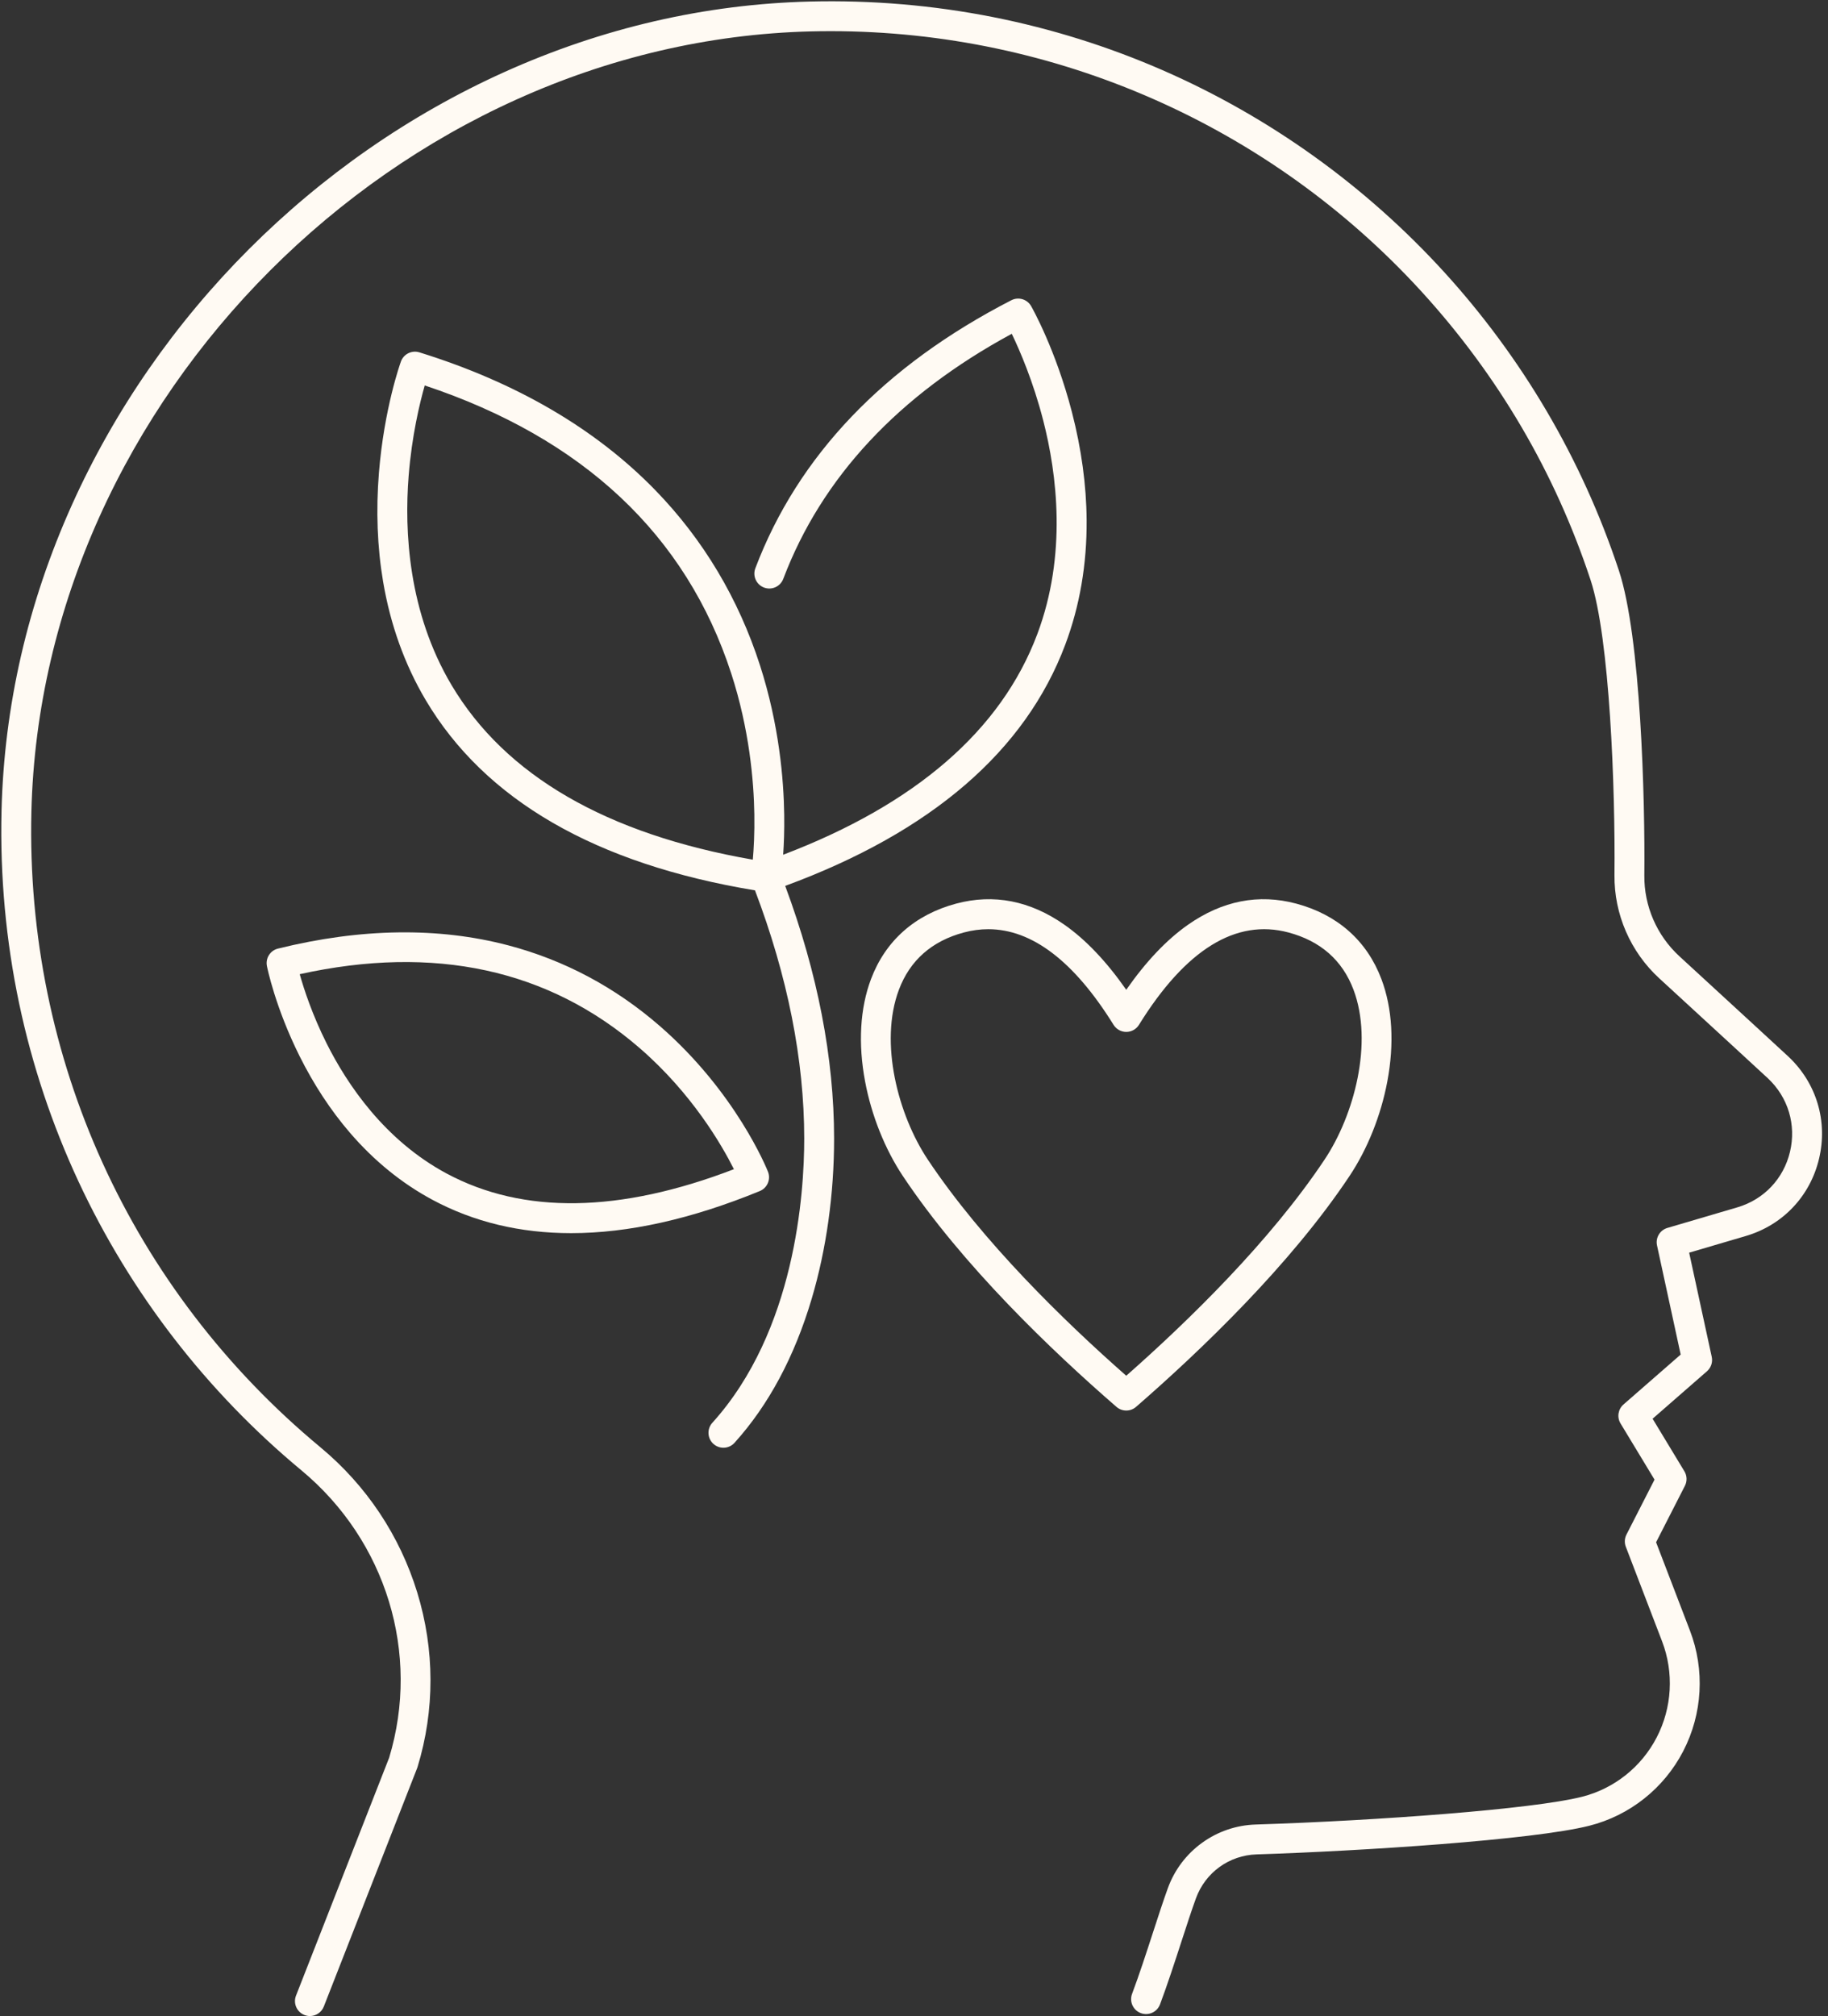
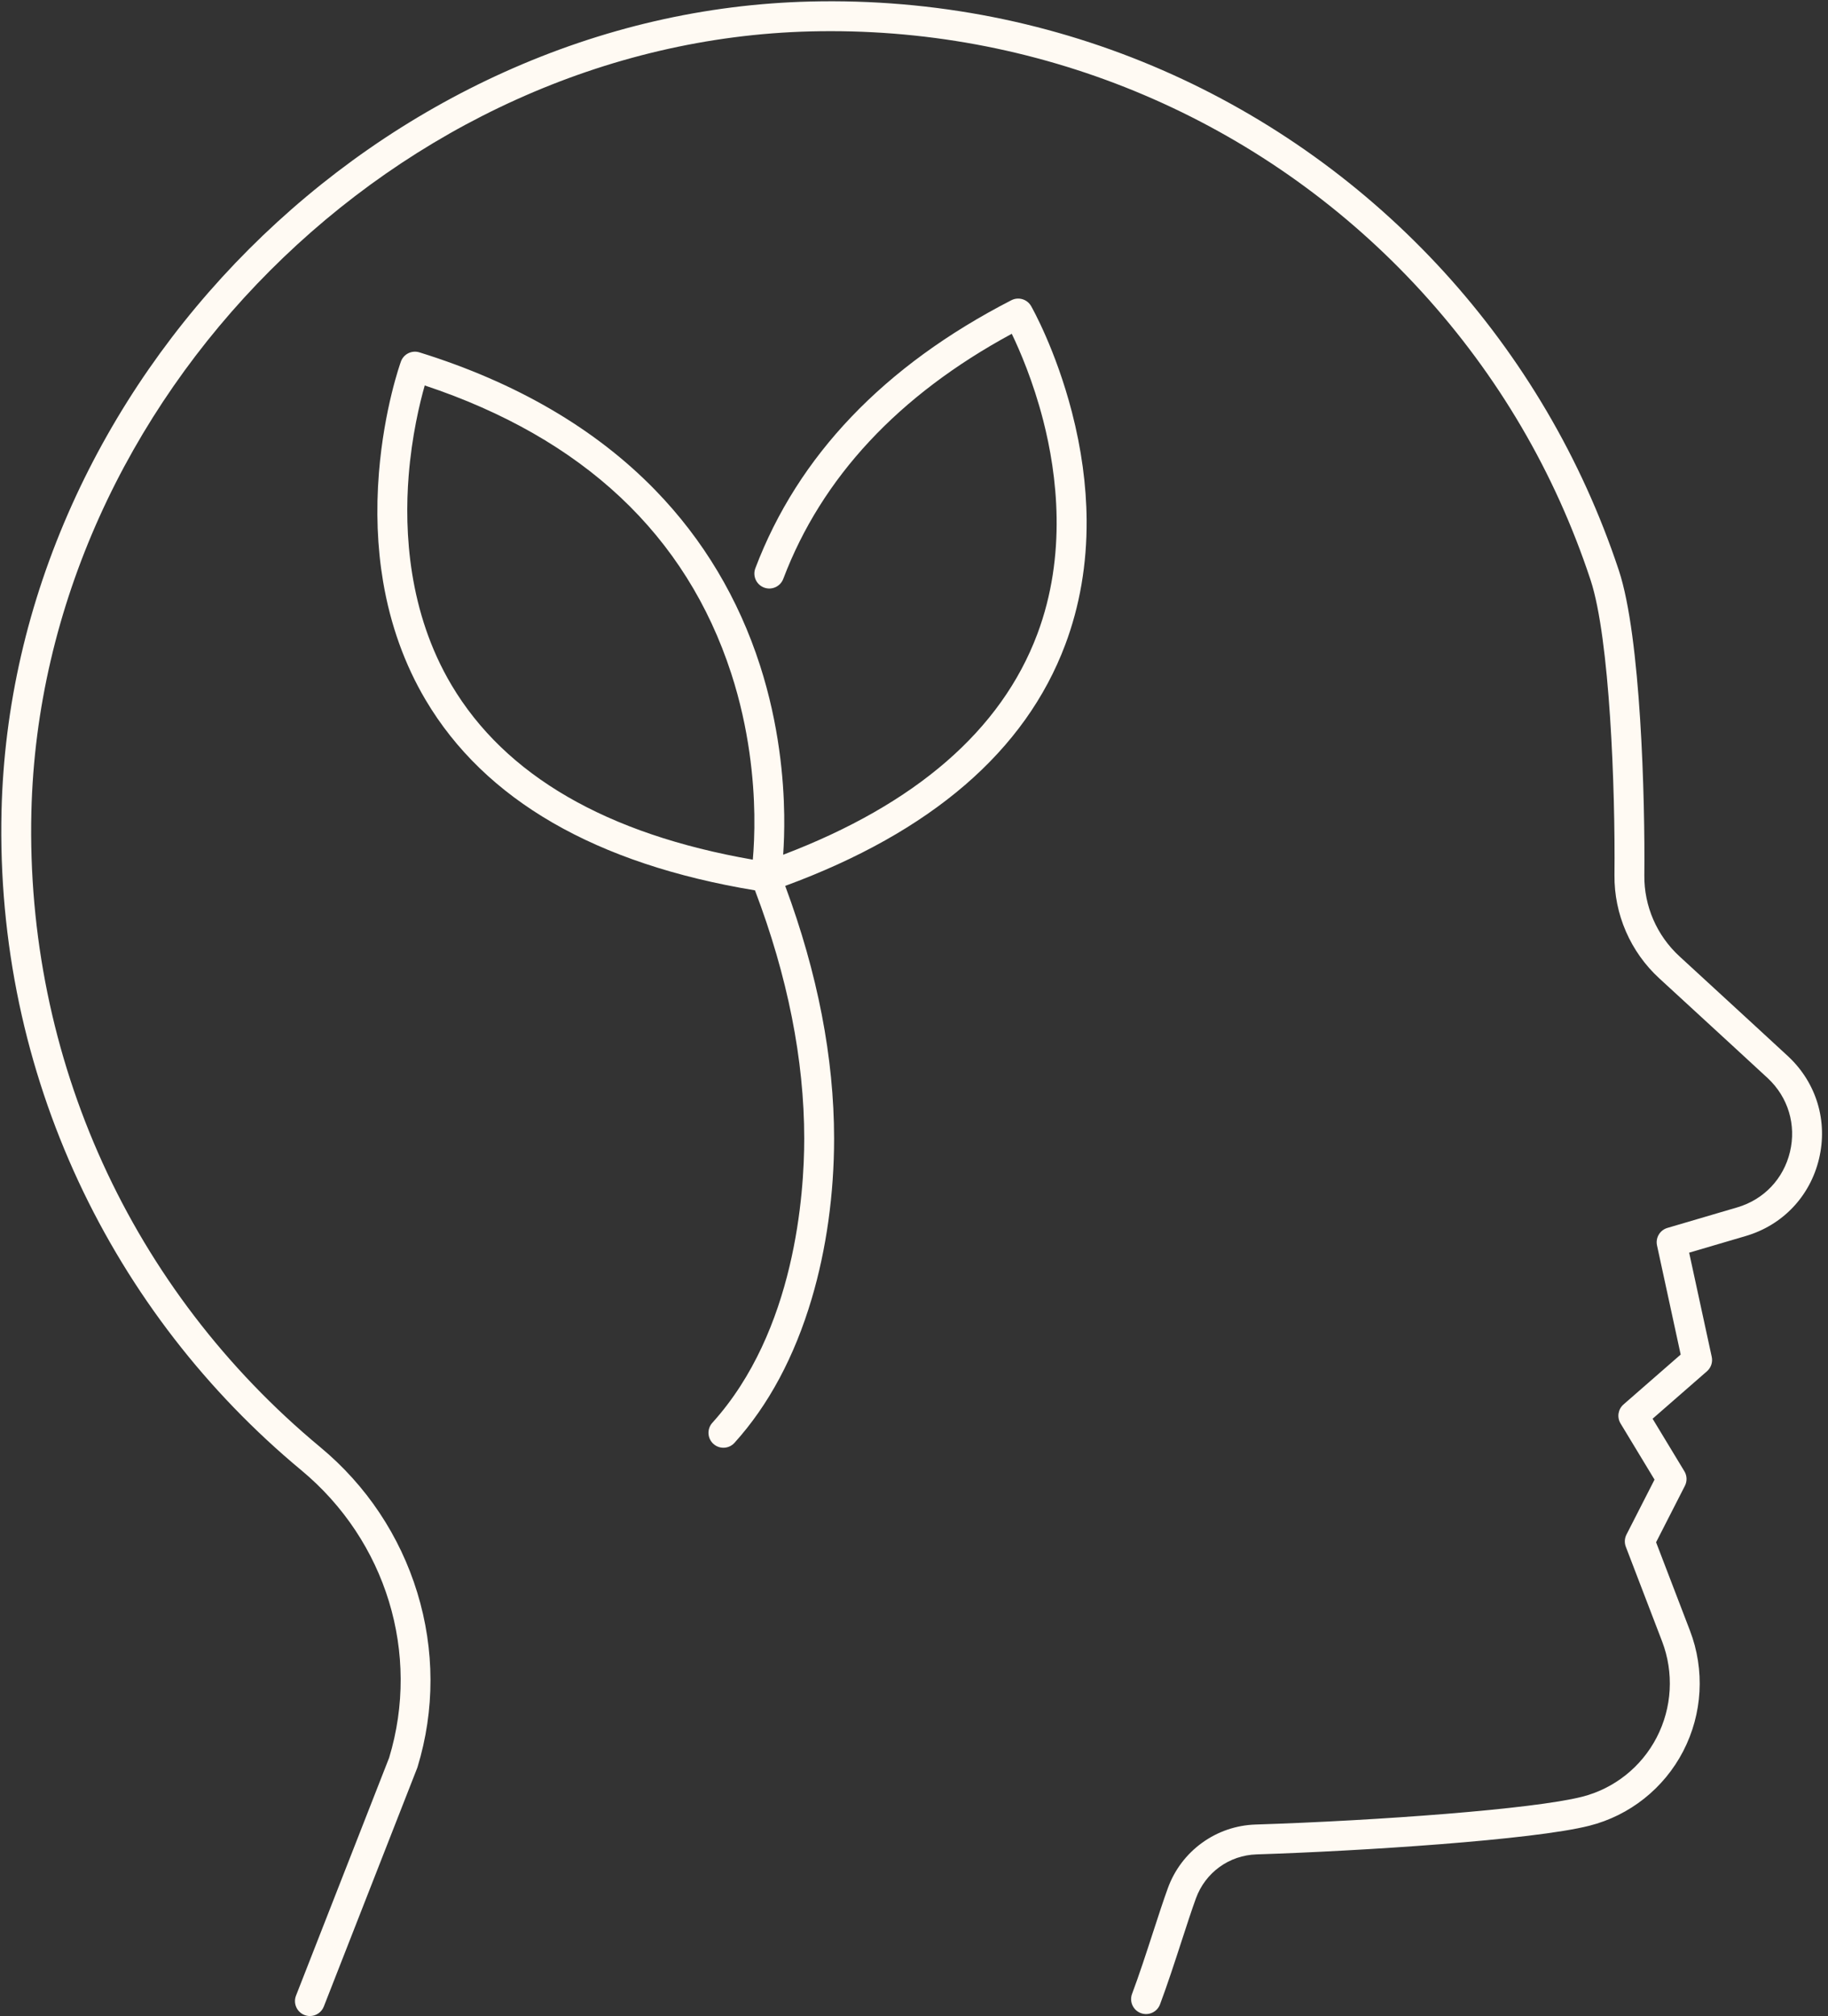
<svg xmlns="http://www.w3.org/2000/svg" fill="#000000" height="3001.9" preserveAspectRatio="xMidYMid meet" version="1" viewBox="642.0 528.1 2723.0 3001.9" width="2723" zoomAndPan="magnify">
  <rect x="642.0" y="528.1" width="2723.0" height="3001.9" fill="#333333" stroke="none" />
  <g fill="#fffaf3" id="change1_1">
    <path d="M3305.936,2101.302c-0.045-0.043-0.091-0.085-0.137-0.128 c-0.837-0.772-84.595-78.068-161.987-149.019c-33.768-30.958-52.867-74.901-52.402-120.561 c1.16-113.908-5.265-355.363-37.877-453.893c-0.003-0.01-0.006-0.02-0.01-0.029c-0.143-0.487-0.321-1.033-0.542-1.626 c-27.25-82.02-63.356-161.484-107.323-236.199c-43.475-73.877-94.867-143.516-152.757-206.989 c-58.108-63.658-123.041-121.398-192.996-171.618c-70.573-50.663-146.61-93.92-226.002-128.572 c-80.94-35.327-165.913-61.939-252.559-79.097c-89.099-17.643-180.81-25.448-272.567-23.188 c-156.102,3.84-309.483,39.238-455.883,105.212c-70.117,31.598-138.136,70.182-202.168,114.679 c-63.357,44.029-123.28,94.172-178.104,149.034c-54.824,54.863-104.924,114.821-148.909,178.21 c-44.453,64.063-82.989,132.11-114.539,202.25c-65.872,146.446-101.165,299.852-104.899,455.957 c-2.316,96.817,6.559,193.441,26.379,287.19c19.254,91.072,48.954,180.047,88.276,264.455 c38.575,82.806,86.55,161.539,142.591,234.011c55.64,71.951,119.344,137.884,189.343,195.967 c126.516,104.978,177.804,272.906,130.796,428.046l-138.738,354.246c-4.48,11.44,1.162,24.346,12.601,28.826 c2.664,1.043,5.408,1.538,8.107,1.537c8.887,0,17.283-5.363,20.719-14.138l139.055-355.057c0.208-0.532,0.397-1.071,0.563-1.617 c25.844-84.661,25.706-174.473-0.4-259.728c-25.949-84.744-75.845-159.558-144.292-216.353 c-282.383-234.31-439.302-579.23-430.521-946.32c14.704-614.71,546.431-1146.808,1161.118-1161.928 c9.851-0.242,19.632-0.362,29.458-0.362c334.907,0,654.515,140.55,880.706,388.348 c113.701,124.667,198.125,268.613,250.924,427.831c0.142,0.484,0.317,1.027,0.537,1.616 c28.379,86.681,36.74,309.753,35.425,438.849c-0.593,58.269,23.763,114.33,66.825,153.808 c76.468,70.103,159.164,146.413,161.821,148.864c30.116,28.317,42.375,69.207,32.795,109.402 c-9.566,40.135-38.889,71.035-78.444,82.656l-104.161,30.625c-11.188,3.289-17.937,14.66-15.465,26.057l35.244,162.501 l-85.175,74.322c-8.144,7.105-10.001,19.036-4.404,28.282l50.626,83.629l-41.814,81.849c-2.871,5.619-3.221,12.194-0.961,18.086 l54.017,140.843c17.884,46.643,14.936,98.844-8.089,143.217c-22.826,43.994-63.359,76.156-111.219,88.245 c-73.039,18.494-304.539,35.531-486.152,41.318c-28.868,0.919-56.481,10.356-79.857,27.291 c-23.361,16.923-40.941,40.213-50.839,67.35c-6.462,17.716-13.987,40.842-21.953,65.326 c-10.325,31.734-21.002,64.549-31.396,92.159c-4.328,11.498,1.485,24.328,12.983,28.656c11.496,4.328,24.328-1.484,28.656-12.983 c10.749-28.555,22.073-63.359,32.065-94.067c7.841-24.101,15.248-46.865,21.441-63.846c14.022-38.44,49.472-64.118,90.316-65.419 c155.419-4.951,411.946-21.46,495.644-42.653c60.168-15.198,111.124-55.615,139.804-110.886 c28.876-55.654,32.572-121.129,10.137-179.638l-50.466-131.588l42.943-84.057c3.506-6.863,3.211-15.049-0.779-21.641 l-47.364-78.241l80.989-70.669c6.106-5.329,8.832-13.557,7.114-21.477l-33.643-155.12l84.306-24.788 c55.051-16.176,95.865-59.176,109.177-115.027C3364.974,2197.586,3347.889,2140.678,3305.936,2101.302z" />
-     <path d="M1786.005,2272.821c-1.9-4.786-47.821-118.341-160.853-216.711 c-66.618-57.976-142.748-98.496-226.278-120.435c-103.879-27.285-219.213-25.64-342.801,4.884 c-11.539,2.85-18.8,14.269-16.485,25.927c0.492,2.478,12.463,61.538,48.503,133.864c21.214,42.572,46.445,80.998,74.995,114.209 c35.979,41.854,77.336,75.491,122.922,99.976c61.742,33.162,130.8,49.732,206.74,49.732c85.247,0,179.159-20.895,281.021-62.657 C1785.045,2296.987,1790.501,2284.15,1786.005,2272.821z M1307.372,2275.509c-92.326-49.471-148.208-132.662-178.83-193.739 c-21.346-42.576-33.786-80.715-40.066-103.1c200.435-44.204,370.621-7.31,506.091,109.807 c78.224,67.626,122.727,144.756,140.687,180.56C1565.162,2334.359,1421.304,2336.556,1307.372,2275.509z" />
-     <path d="M2228.901,1487.754c21.531-57.404,32.212-119.712,31.746-185.193 c-0.371-52.027-7.746-106.15-21.921-160.866c-24.092-92.995-59.253-155.175-60.738-157.777 c-5.903-10.339-18.897-14.199-29.488-8.757c-189.58,97.426-317.879,231.707-381.334,399.112 c-4.354,11.488,1.429,24.331,12.917,28.686c11.488,4.357,24.331-1.429,28.686-12.916 c57.235-150.998,171.686-273.68,340.377-364.929c11.782,24.434,31.838,70.618,46.865,129.107 c20.513,79.842,35.62,199.866-8.892,318.243c-53.707,142.828-180.976,253.179-378.506,328.354 c1.083-15.553,1.888-35.546,1.568-59.03c-0.721-52.87-7.557-134.448-36.037-222.842c-32.116-99.684-84.583-187.469-155.942-260.915 c-88.815-91.412-207.07-160.479-351.483-205.281c-11.351-3.52-23.467,2.504-27.511,13.681 c-1.018,2.814-25.015,70.018-32.741,165.578c-4.546,56.228-2.473,110.693,6.161,161.883 c10.866,64.43,32.202,123.806,63.415,176.479c88.248,148.921,253.266,244.247,490.581,283.456 c48.636,128.028,73.315,252.272,73.365,369.474c0.035,81.75-13.231,286.648-136.868,423.326c-8.242,9.111-7.537,23.179,1.574,31.42 c4.257,3.851,9.595,5.748,14.916,5.748c6.068,0,12.113-2.468,16.504-7.322c50.699-56.048,89.394-128.243,115.01-214.582 c21.856-73.664,33.389-156.174,33.354-238.609c-0.052-119.797-24.555-246.216-72.833-376.087 C2029.078,1767.222,2169.406,1646.371,2228.901,1487.754z M1314.5,1547.995c-64.433-108.527-70.258-229.02-63.799-310.991 c4.734-60.077,16.569-108.93,23.982-134.963c236.015,78.607,389.548,222.781,456.55,428.806 c27.006,83.041,33.632,159.906,34.434,209.765c0.461,28.63-0.891,51.896-2.281,67.544 C1545.469,1770.216,1394.504,1682.751,1314.5,1547.995z" />
-     <path d="M2652.177,2279.3c26.825-40.215,46.849-90.249,56.385-140.883 c10.611-56.336,7.573-109.037-8.782-152.404c-21.538-57.11-65.434-95.989-126.943-112.436 c-55.918-14.948-110.206-4.318-161.358,31.596c-31.744,22.288-62.54,54.746-91.812,96.725 c-29.332-41.995-60.16-74.457-91.904-96.729c-51.178-35.907-105.5-46.539-161.476-31.59 c-61.431,16.437-105.285,55.283-126.821,112.34c-16.368,43.366-19.422,96.077-8.831,152.438 c9.517,50.645,29.514,100.695,56.318,140.942c88.69,132.972,221.97,260.278,318.162,343.658c4.181,3.624,9.375,5.436,14.57,5.436 c5.204,0,10.408-1.819,14.593-5.455C2430.7,2539.137,2564.126,2411.489,2652.177,2279.3z M2319.666,2576.6 c-92.628-81.467-214.125-199.679-295.693-321.975c-43.889-65.902-72.712-173.966-42.883-252.994 c16.493-43.695,49.026-72.318,96.686-85.07c12.196-3.257,24.305-4.882,36.337-4.882c65.18,0,127.829,47.74,186.677,142.436 c4.059,6.532,11.204,10.504,18.894,10.504c0.003,0,0.007,0,0.01,0c7.694-0.004,14.84-3.983,18.894-10.521 c69.569-112.18,144.518-158.455,222.758-137.538c47.74,12.765,80.309,41.414,96.805,85.154 c29.806,79.035,0.937,187.049-42.988,252.899c-0.003,0.004-0.005,0.008-0.009,0.012 C2534.163,2376.228,2412.524,2494.737,2319.666,2576.6z" />
+     <path d="M2228.901,1487.754c21.531-57.404,32.212-119.712,31.746-185.193 c-0.371-52.027-7.746-106.15-21.921-160.866c-24.092-92.995-59.253-155.175-60.738-157.777 c-5.903-10.339-18.897-14.199-29.488-8.757c-189.58,97.426-317.879,231.707-381.334,399.112 c-4.354,11.488,1.429,24.331,12.917,28.686c11.488,4.357,24.331-1.429,28.686-12.916 c57.235-150.998,171.686-273.68,340.377-364.929c11.782,24.434,31.838,70.618,46.865,129.107 c20.513,79.842,35.62,199.866-8.892,318.243c-53.707,142.828-180.976,253.179-378.506,328.354 c1.083-15.553,1.888-35.546,1.568-59.03c-0.721-52.87-7.557-134.448-36.037-222.842c-32.116-99.684-84.583-187.469-155.942-260.915 c-88.815-91.412-207.07-160.479-351.483-205.281c-11.351-3.52-23.467,2.504-27.511,13.681 c-1.018,2.814-25.015,70.018-32.741,165.578c-4.546,56.228-2.473,110.693,6.161,161.883 c10.866,64.43,32.202,123.806,63.415,176.479c88.248,148.921,253.266,244.247,490.581,283.456 c48.636,128.028,73.315,252.272,73.365,369.474c0.035,81.75-13.231,286.648-136.868,423.326c-8.242,9.111-7.537,23.179,1.574,31.42 c4.257,3.851,9.595,5.748,14.916,5.748c6.068,0,12.113-2.468,16.504-7.322c50.699-56.048,89.394-128.243,115.01-214.582 c21.856-73.664,33.389-156.174,33.354-238.609c-0.052-119.797-24.555-246.216-72.833-376.087 C2029.078,1767.222,2169.406,1646.371,2228.901,1487.754M1314.5,1547.995c-64.433-108.527-70.258-229.02-63.799-310.991 c4.734-60.077,16.569-108.93,23.982-134.963c236.015,78.607,389.548,222.781,456.55,428.806 c27.006,83.041,33.632,159.906,34.434,209.765c0.461,28.63-0.891,51.896-2.281,67.544 C1545.469,1770.216,1394.504,1682.751,1314.5,1547.995z" />
  </g>
</svg>